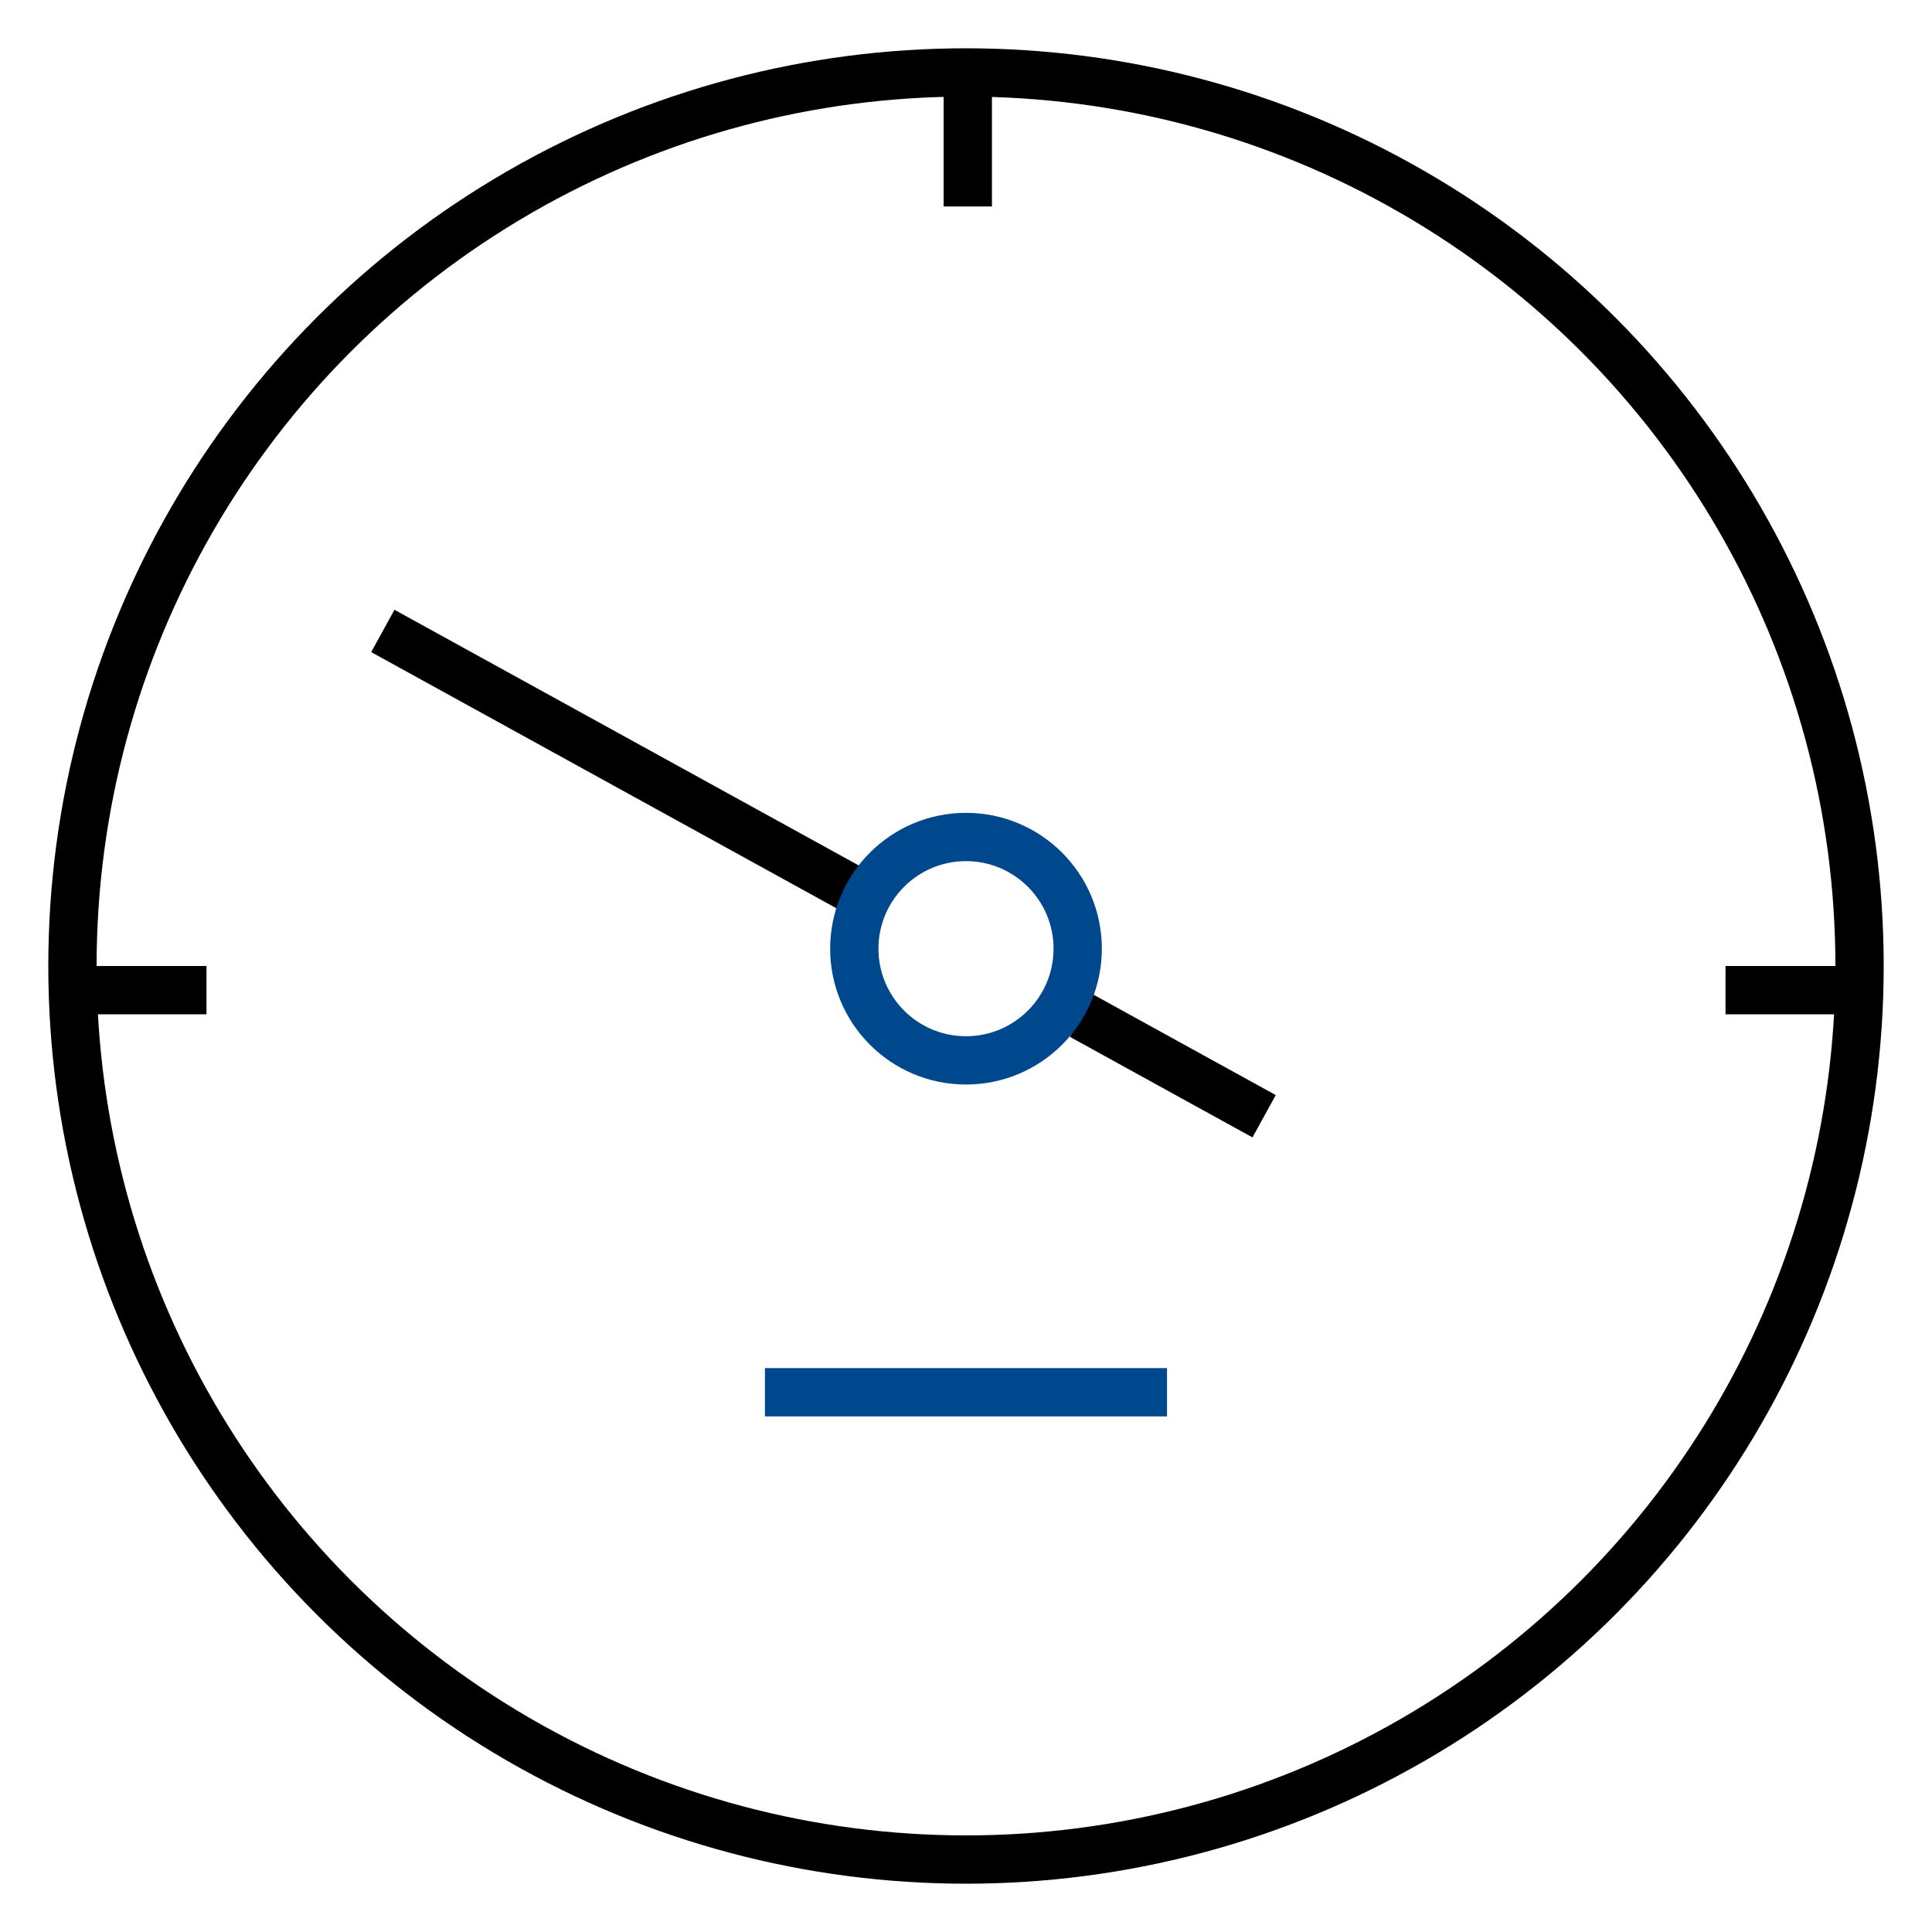
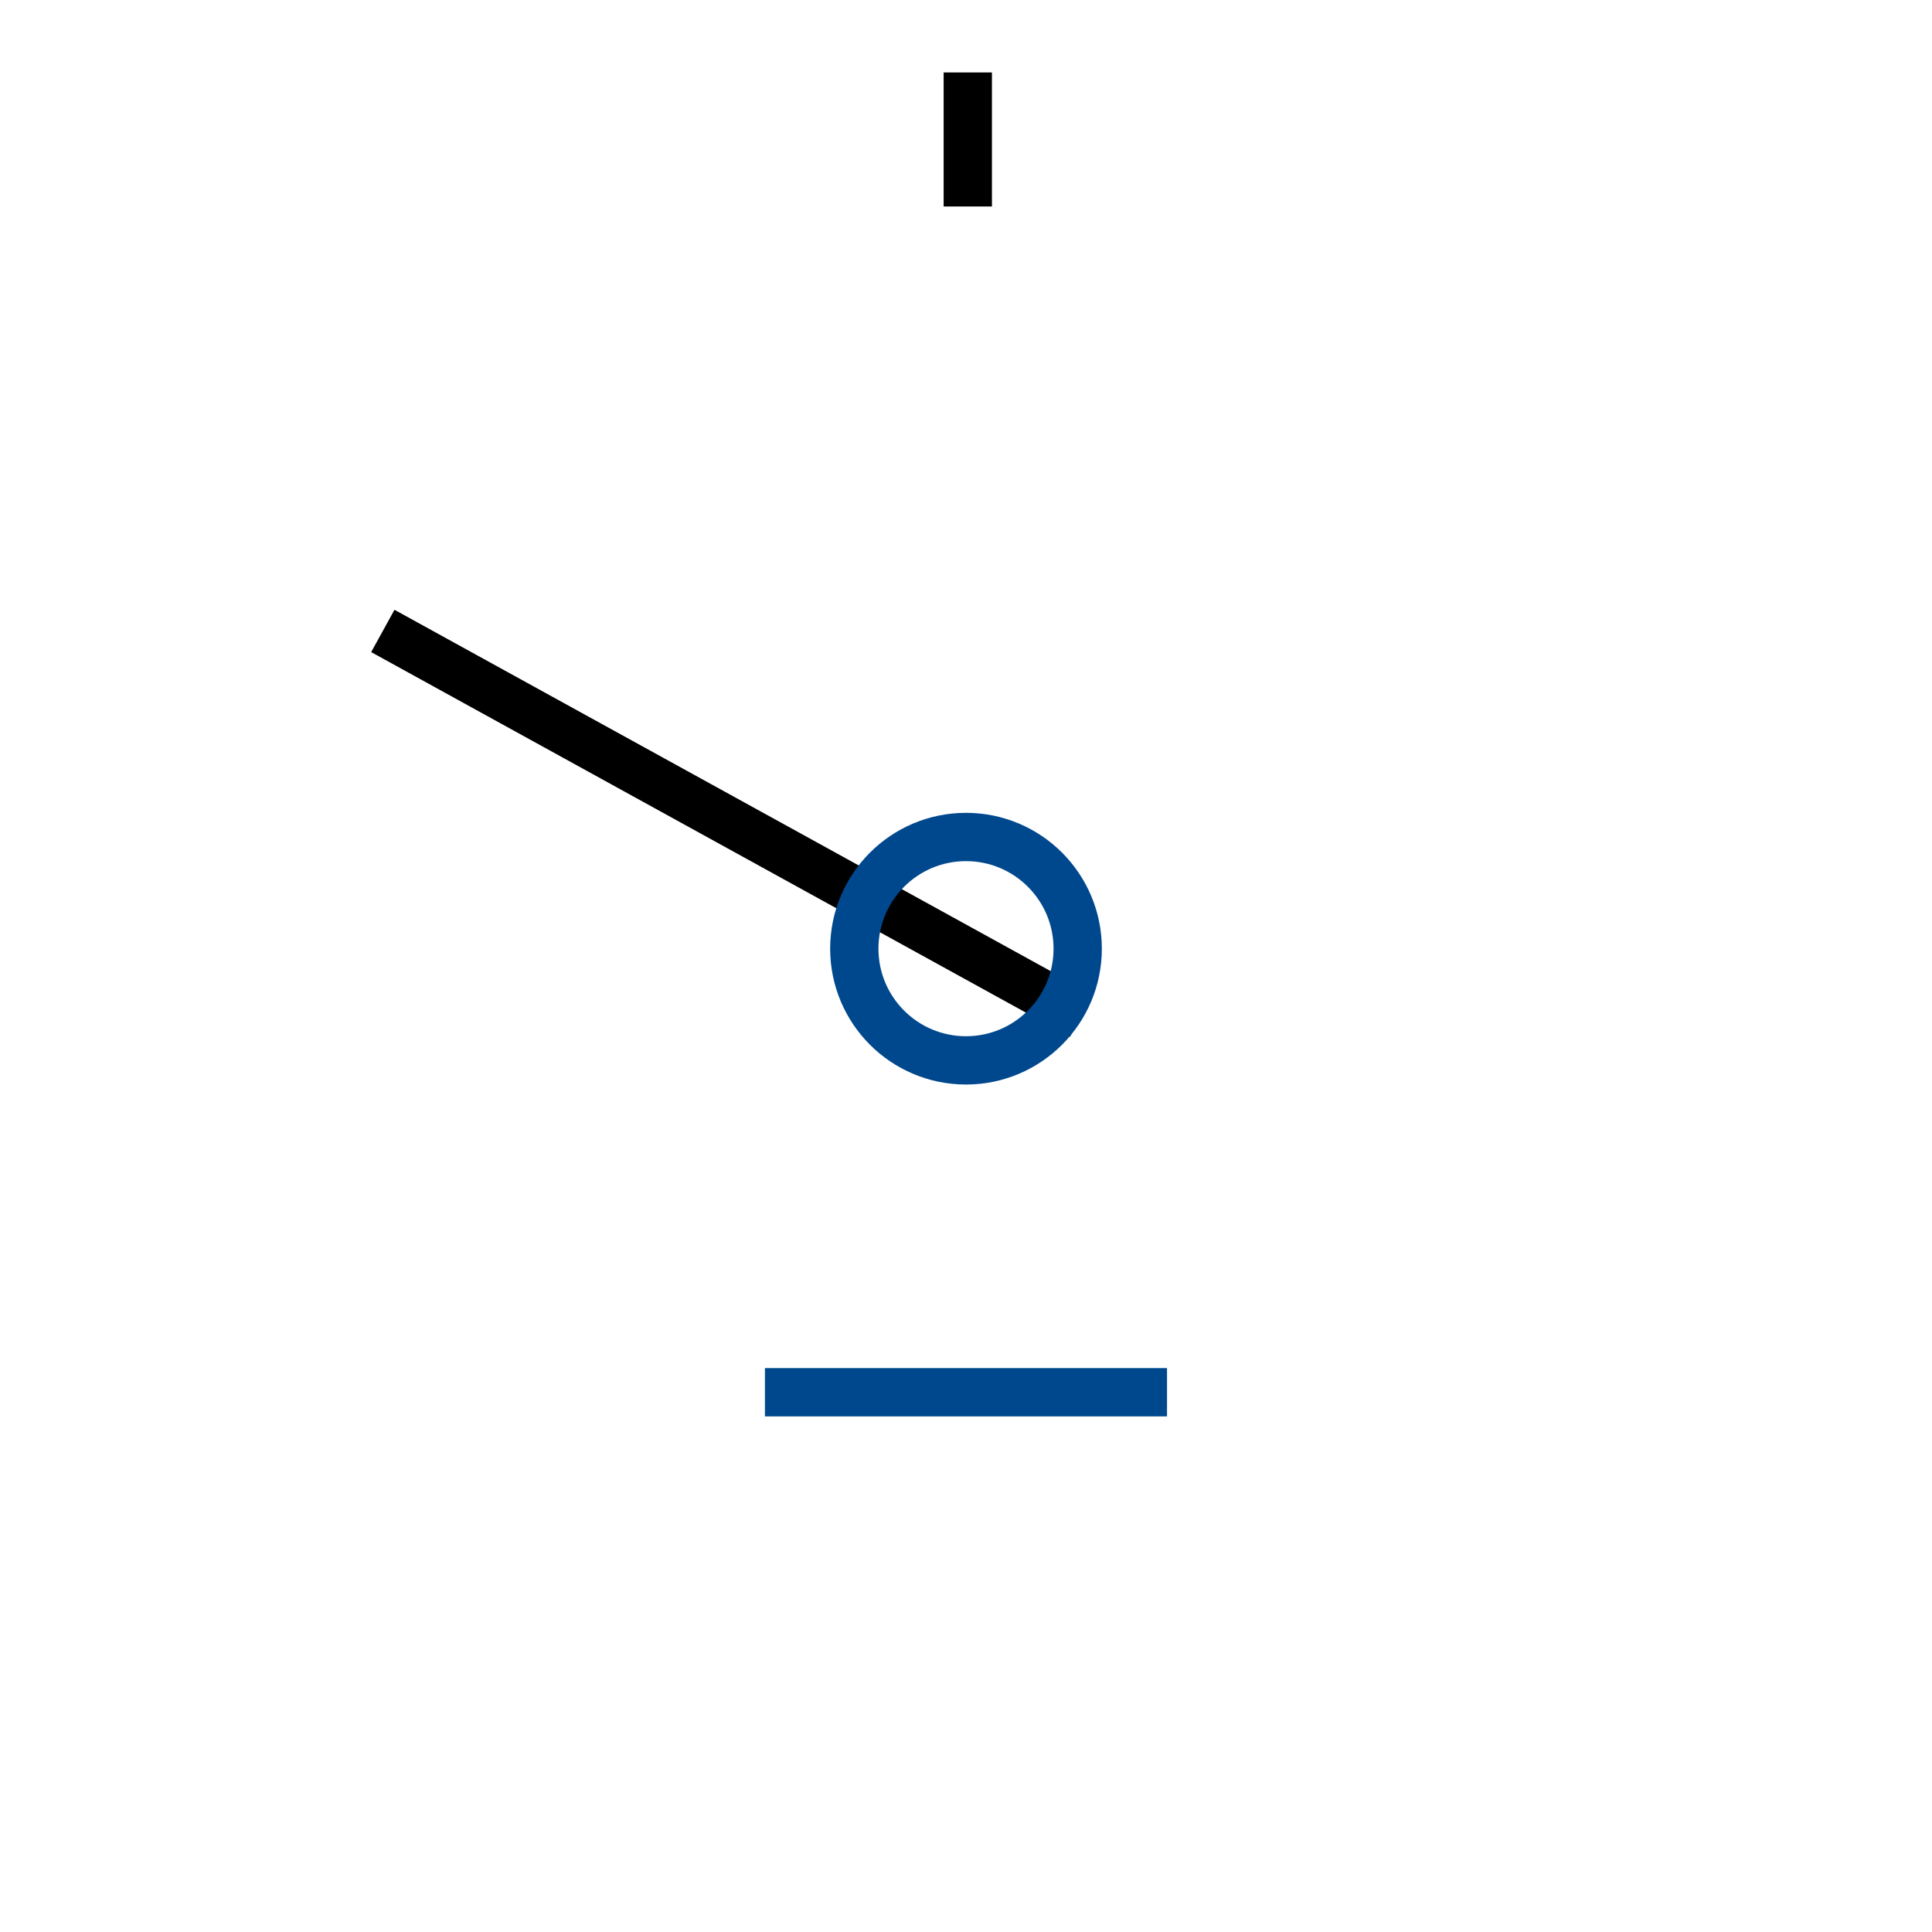
<svg xmlns="http://www.w3.org/2000/svg" width="80" height="80" viewBox="0 0 80 80" fill="none">
-   <circle cx="40" cy="40" r="37" stroke="black" stroke-width="2" />
-   <path d="M15.852 26.126L35.694 37.052M52.344 46.221L44.785 42.058" stroke="black" stroke-width="2" />
+   <path d="M15.852 26.126L35.694 37.052L44.785 42.058" stroke="black" stroke-width="2" />
  <circle cx="40" cy="39.283" r="4.625" stroke="#00488D" stroke-width="2" />
-   <line x1="77" y1="41" x2="71.45" y2="41" stroke="black" stroke-width="2" />
  <line x1="48.324" y1="57.65" x2="31.674" y2="57.65" stroke="#00488D" stroke-width="2" />
-   <line x1="8.551" y1="41" x2="3.001" y2="41" stroke="black" stroke-width="2" />
  <line x1="40.074" y1="3" x2="40.074" y2="8.55" stroke="black" stroke-width="2" />
</svg>